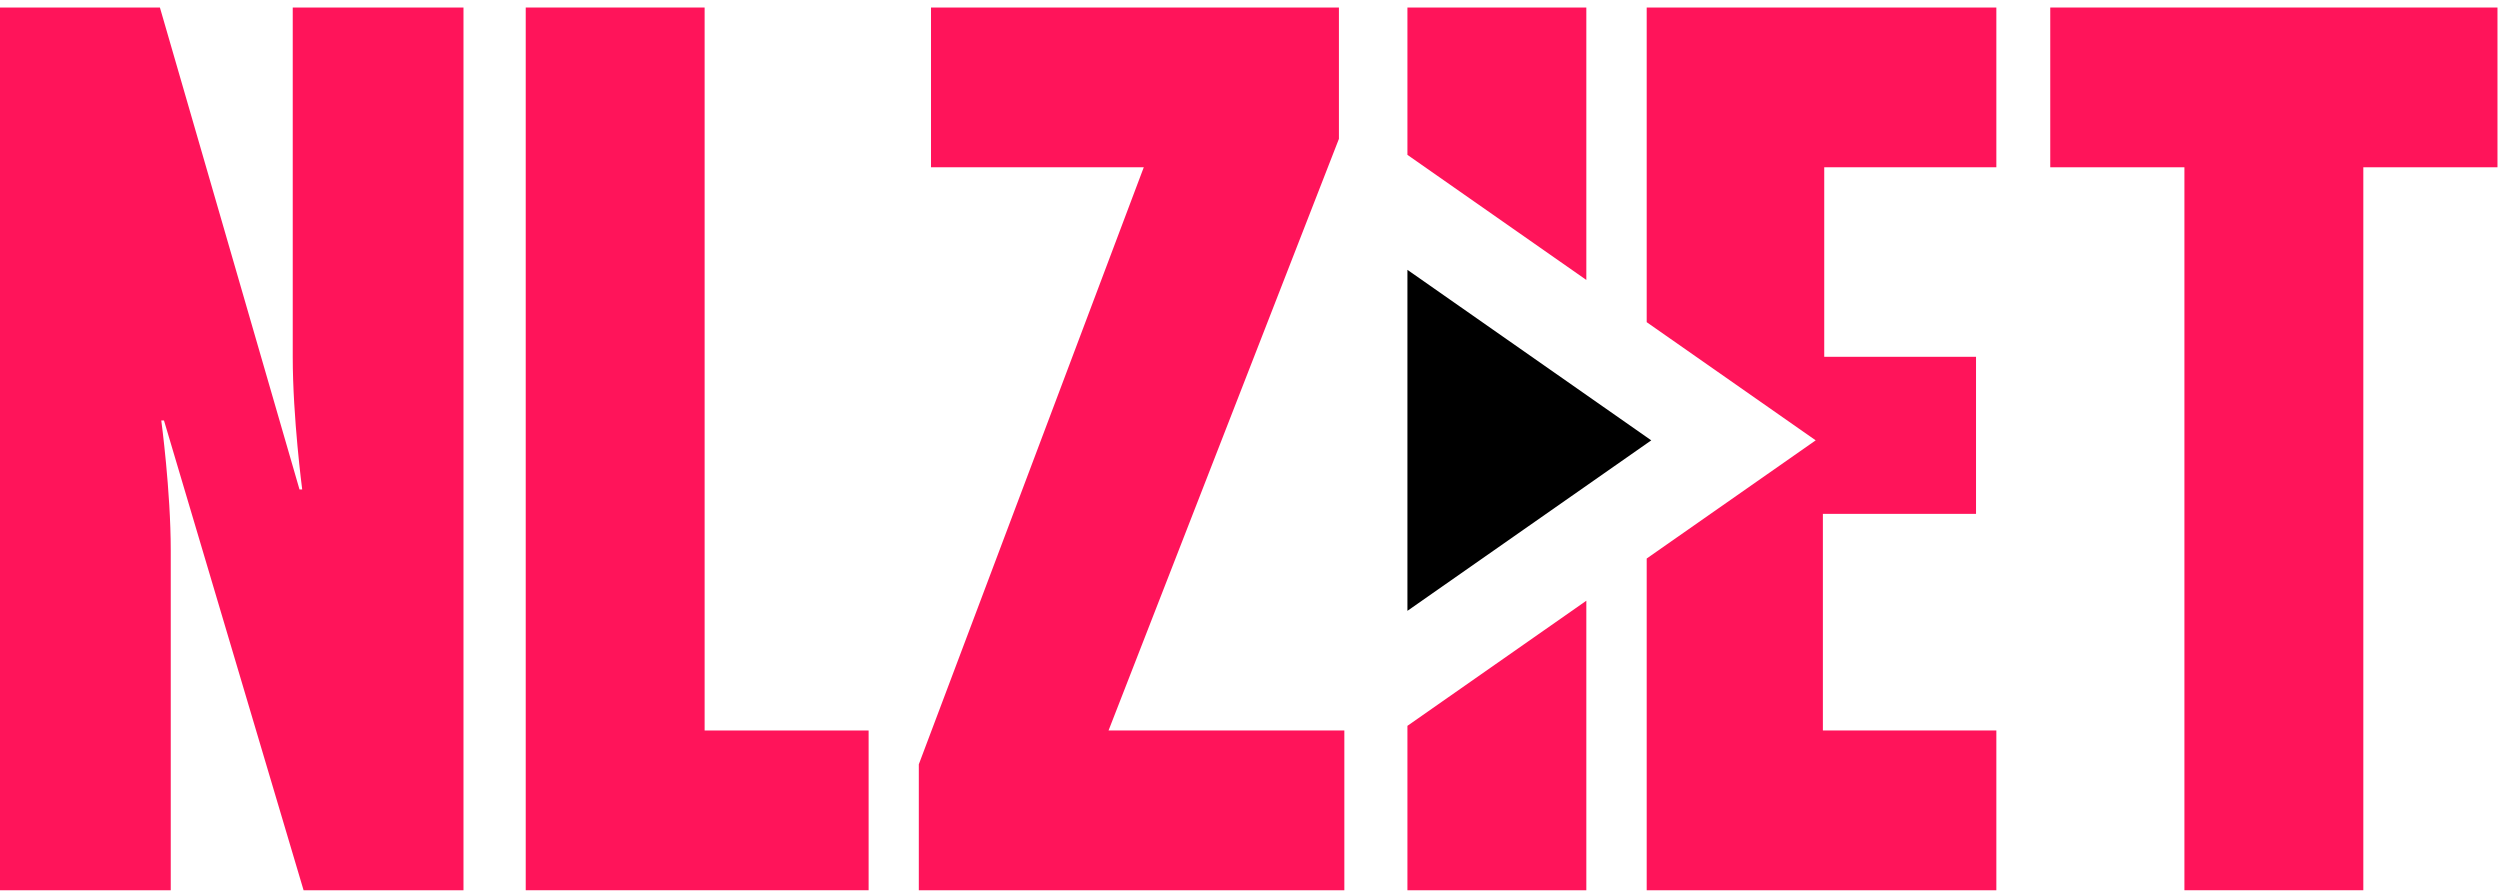
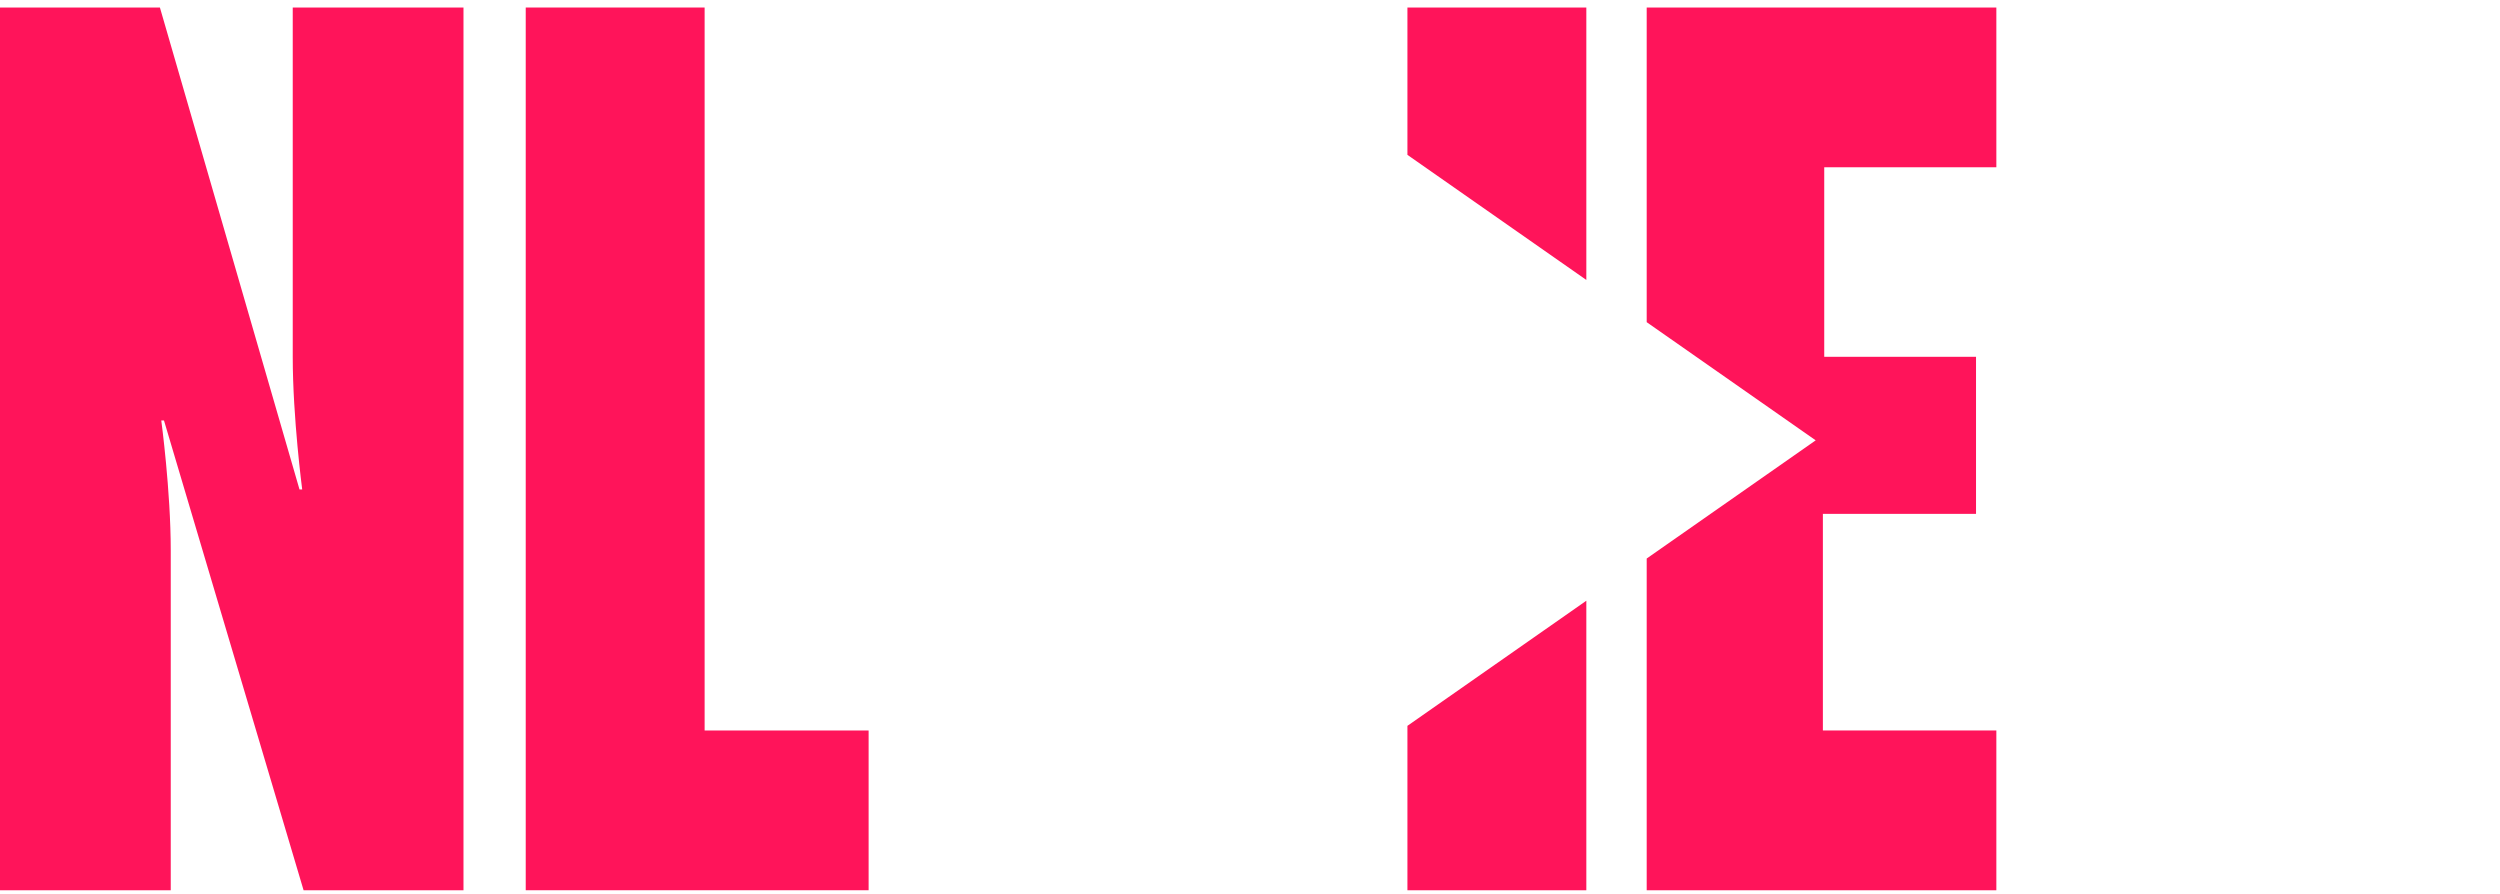
<svg xmlns="http://www.w3.org/2000/svg" width="137px" height="49px" viewBox="0 0 137 49" version="1.1">
  <desc>Created with Sketch.</desc>
  <defs />
  <g id="🤖-Symbols" stroke="none" stroke-width="1" fill="none" fill-rule="evenodd">
    <g id="Header---navigatie---1440" transform="translate(-510, -49)">
      <g id="navigatie" transform="translate(99, 24)">
        <g id="Logo" transform="translate(370, 0)">
-           <polygon id="Fill-1" fill="#FF145A" points="92.019 25.412 92.019 34.167 103.679 34.167 91.351 66.885 91.351 73.785 114.67 73.785 114.67 65.031 101.748 65.031 114.373 32.609 114.373 25.412" />
-           <polygon id="Fill-2" fill="#FF145A" points="153.354 25.412 153.354 34.167 160.706 34.167 160.706 73.785 170.51 73.785 170.51 34.167 177.862 34.167 177.862 25.412" />
          <g id="Group-15" transform="translate(41, 25.161)">
            <path d="M16.636,48.624 L8.986,22.88 L8.838,22.88 C8.838,22.88 9.357,26.737 9.357,30.002 L9.357,48.624 L4.12487523e-05,48.624 L4.12487523e-05,0.251 L8.763,0.251 L16.413,26.663 L16.561,26.663 C16.561,26.663 16.042,22.731 16.042,19.393 L16.042,0.251 L25.399,0.251 L25.399,48.624 L16.636,48.624 Z" id="Fill-3" fill="#FF145A" />
            <polygon id="Fill-5" fill="#FF145A" points="28.81 48.624 28.81 0.251 38.613 0.251 38.613 39.87 47.6 39.87 47.6 48.624" />
            <polygon id="Fill-7" fill="#FF145A" points="86.931 15.18 86.931 0.251 77.127 0.251 77.127 8.325" />
            <polygon id="Fill-9" fill="#FF145A" points="77.127 39.615 77.127 48.624 86.931 48.624 86.931 32.759" />
            <polygon id="Fill-11" fill="#FF145A" points="109.4 9.006 109.4 0.251 90.239 0.251 90.239 17.494 99.5 23.97 90.239 30.446 90.239 48.624 109.4 48.624 109.4 39.87 99.894 39.87 99.894 27.999 108.286 27.999 108.286 19.393 99.968 19.393 99.968 9.006" />
-             <polygon id="Fill-13" fill="#000000" points="77.127 14.626 90.489 23.97 77.127 33.313" />
          </g>
-           <rect id="Rectangle-12" x="0" y="0" width="220" height="100" />
        </g>
      </g>
    </g>
  </g>
</svg>